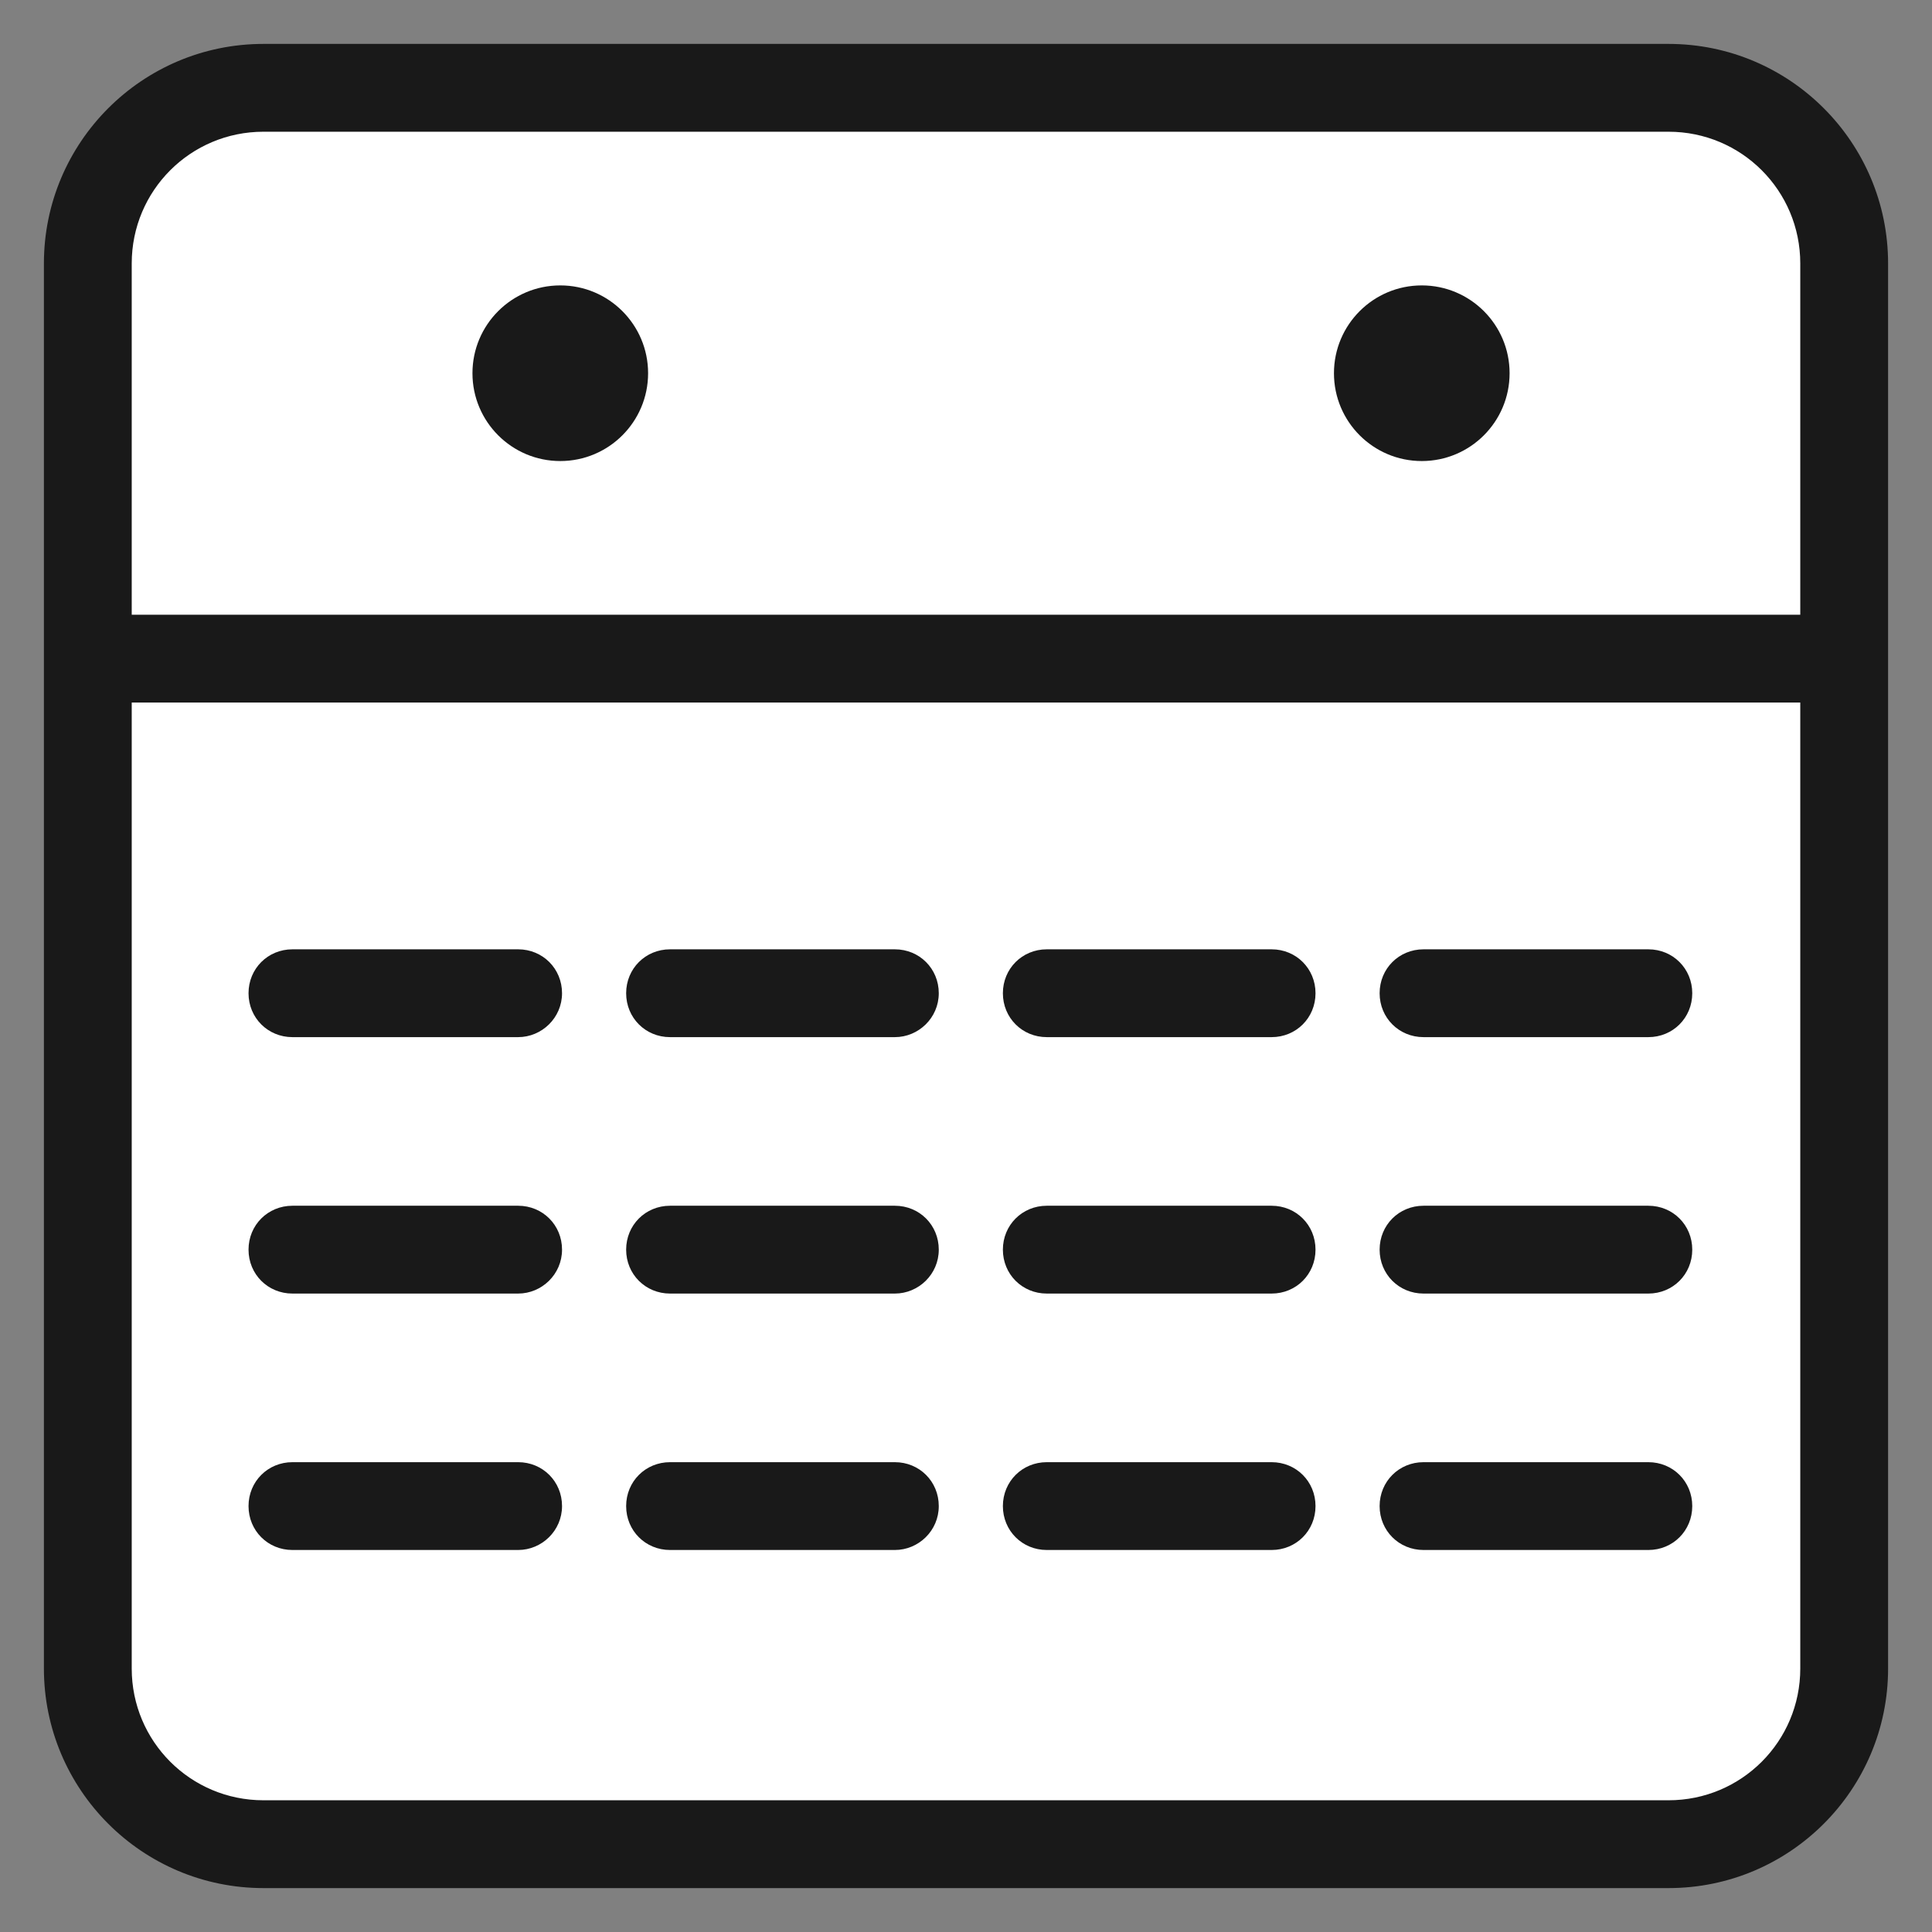
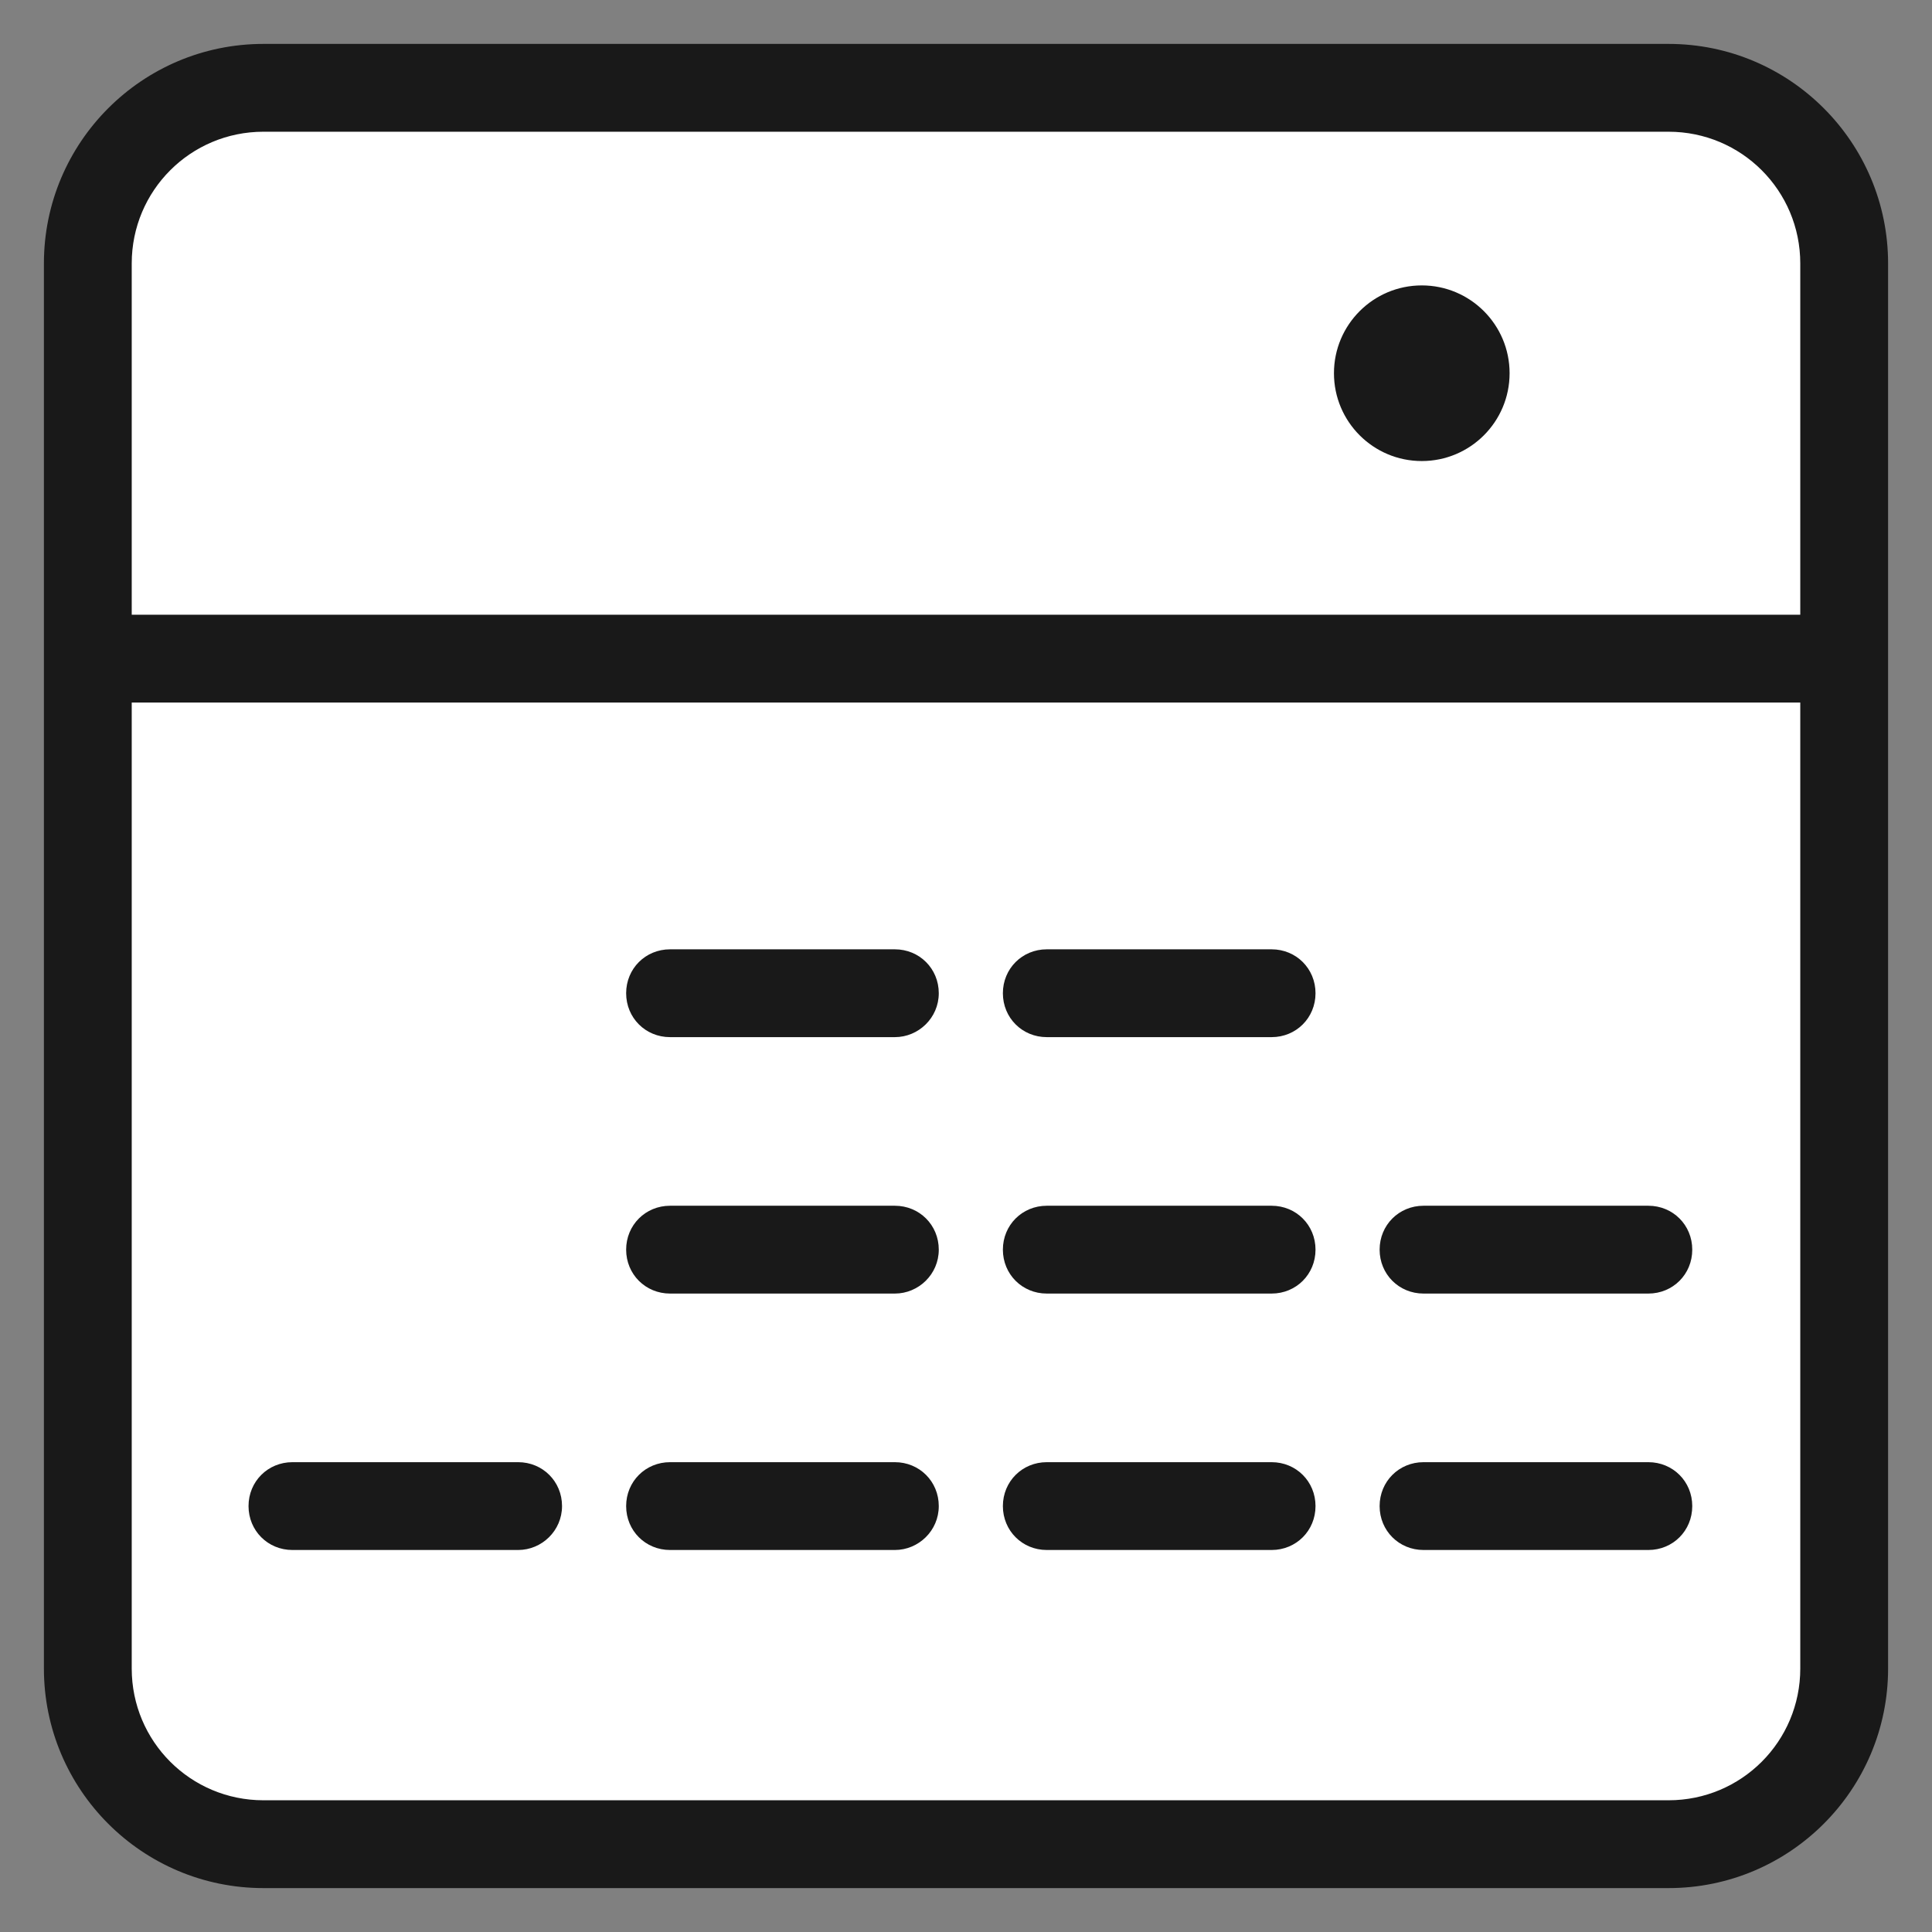
<svg xmlns="http://www.w3.org/2000/svg" version="1.1" id="레이어_1" x="0px" y="0px" viewBox="0 0 22 22" style="enable-background:new 0 0 22 22;" xml:space="preserve">
  <rect x="0" y="0" width="22" height="22" fill="#808080" stroke="none" />
  <style type="text/css">
	.st0{fill:#FFFFFF;}
	.st1{fill:#191919;}
</style>
  <g>
    <g>
      <path class="st0" d="M19,21H3c-1.1,0-2-0.9-2-2V3c0-1.1,0.9-2,2-2h16c1.1,0,2,0.9,2,2v16C21,20.1,20.1,21,19,21z" />
      <path class="st1" d="M19,21.5H3c-1.38,0-2.5-1.12-2.5-2.5V3c0-1.38,1.12-2.5,2.5-2.5h16c1.38,0,2.5,1.12,2.5,2.5v16    C21.5,20.38,20.38,21.5,19,21.5z M3,1.5C2.17,1.5,1.5,2.17,1.5,3v16c0,0.83,0.67,1.5,1.5,1.5h16c0.83,0,1.5-0.67,1.5-1.5V3    c0-0.83-0.67-1.5-1.5-1.5H3z" />
    </g>
    <g>
      <rect x="1" y="7" class="st1" width="20.25" height="1" />
    </g>
    <g>
-       <circle class="st1" cx="6.38" cy="4.25" r="1" />
-     </g>
+       </g>
    <g>
      <circle class="st1" cx="16.19" cy="4.25" r="1" />
    </g>
    <g>
      <g>
        <g>
-           <path class="st1" d="M5.9,11.81H3.33c-0.28,0-0.5-0.22-0.5-0.5s0.22-0.5,0.5-0.5H5.9c0.28,0,0.5,0.22,0.5,0.5      S6.17,11.81,5.9,11.81z" />
-         </g>
+           </g>
        <g>
          <path class="st1" d="M10.19,11.81H7.63c-0.28,0-0.5-0.22-0.5-0.5s0.22-0.5,0.5-0.5h2.56c0.28,0,0.5,0.22,0.5,0.5      S10.46,11.81,10.19,11.81z" />
        </g>
        <g>
          <path class="st1" d="M14.48,11.81h-2.56c-0.28,0-0.5-0.22-0.5-0.5s0.22-0.5,0.5-0.5h2.56c0.28,0,0.5,0.22,0.5,0.5      S14.76,11.81,14.48,11.81z" />
        </g>
        <g>
-           <path class="st1" d="M18.77,11.81h-2.56c-0.28,0-0.5-0.22-0.5-0.5s0.22-0.5,0.5-0.5h2.56c0.28,0,0.5,0.22,0.5,0.5      S19.05,11.81,18.77,11.81z" />
-         </g>
+           </g>
      </g>
      <g>
        <g>
-           <path class="st1" d="M5.9,14.73H3.33c-0.28,0-0.5-0.22-0.5-0.5s0.22-0.5,0.5-0.5H5.9c0.28,0,0.5,0.22,0.5,0.5      S6.17,14.73,5.9,14.73z" />
-         </g>
+           </g>
        <g>
          <path class="st1" d="M10.19,14.73H7.63c-0.28,0-0.5-0.22-0.5-0.5s0.22-0.5,0.5-0.5h2.56c0.28,0,0.5,0.22,0.5,0.5      S10.46,14.73,10.19,14.73z" />
        </g>
        <g>
          <path class="st1" d="M14.48,14.73h-2.56c-0.28,0-0.5-0.22-0.5-0.5s0.22-0.5,0.5-0.5h2.56c0.28,0,0.5,0.22,0.5,0.5      S14.76,14.73,14.48,14.73z" />
        </g>
        <g>
          <path class="st1" d="M18.77,14.73h-2.56c-0.28,0-0.5-0.22-0.5-0.5s0.22-0.5,0.5-0.5h2.56c0.28,0,0.5,0.22,0.5,0.5      S19.05,14.73,18.77,14.73z" />
        </g>
      </g>
      <g>
        <g>
          <path class="st1" d="M5.9,17.65H3.33c-0.28,0-0.5-0.22-0.5-0.5s0.22-0.5,0.5-0.5H5.9c0.28,0,0.5,0.22,0.5,0.5      S6.17,17.65,5.9,17.65z" />
        </g>
        <g>
          <path class="st1" d="M10.19,17.65H7.63c-0.28,0-0.5-0.22-0.5-0.5s0.22-0.5,0.5-0.5h2.56c0.28,0,0.5,0.22,0.5,0.5      S10.46,17.65,10.19,17.65z" />
        </g>
        <g>
          <path class="st1" d="M14.48,17.65h-2.56c-0.28,0-0.5-0.22-0.5-0.5s0.22-0.5,0.5-0.5h2.56c0.28,0,0.5,0.22,0.5,0.5      S14.76,17.65,14.48,17.65z" />
        </g>
        <g>
          <path class="st1" d="M18.77,17.65h-2.56c-0.28,0-0.5-0.22-0.5-0.5s0.22-0.5,0.5-0.5h2.56c0.28,0,0.5,0.22,0.5,0.5      S19.05,17.65,18.77,17.65z" />
        </g>
      </g>
    </g>
  </g>
</svg>